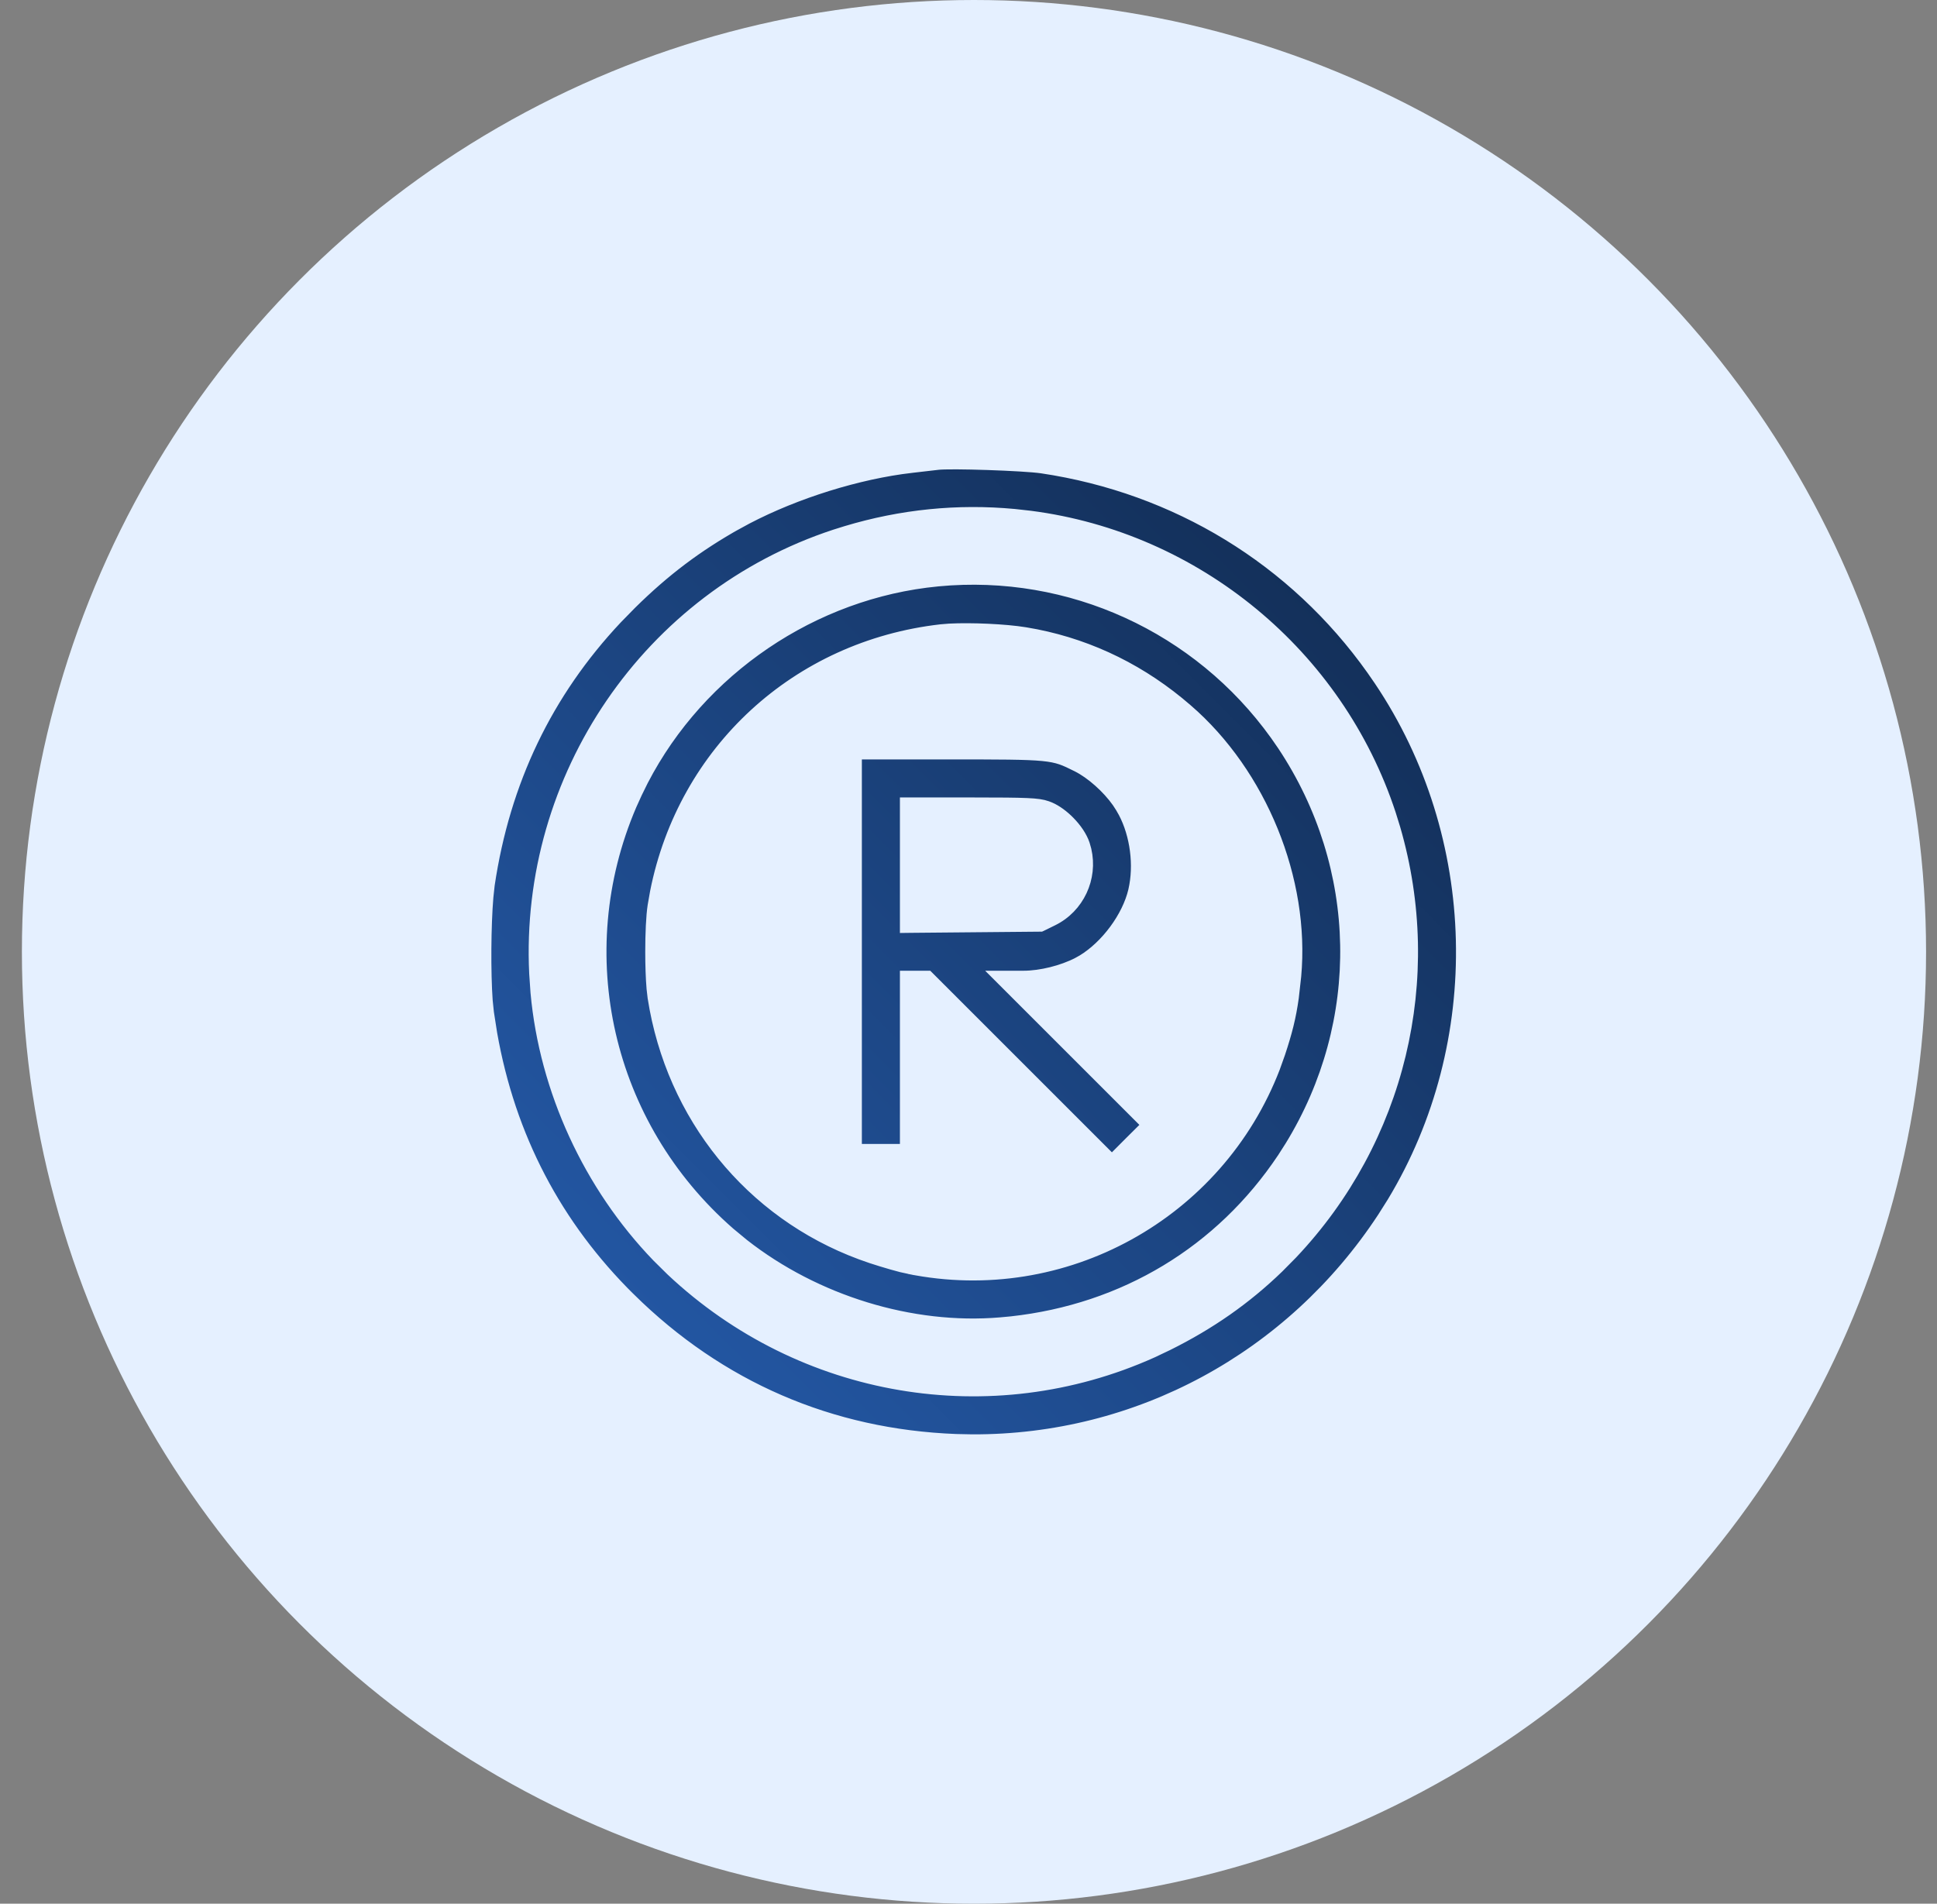
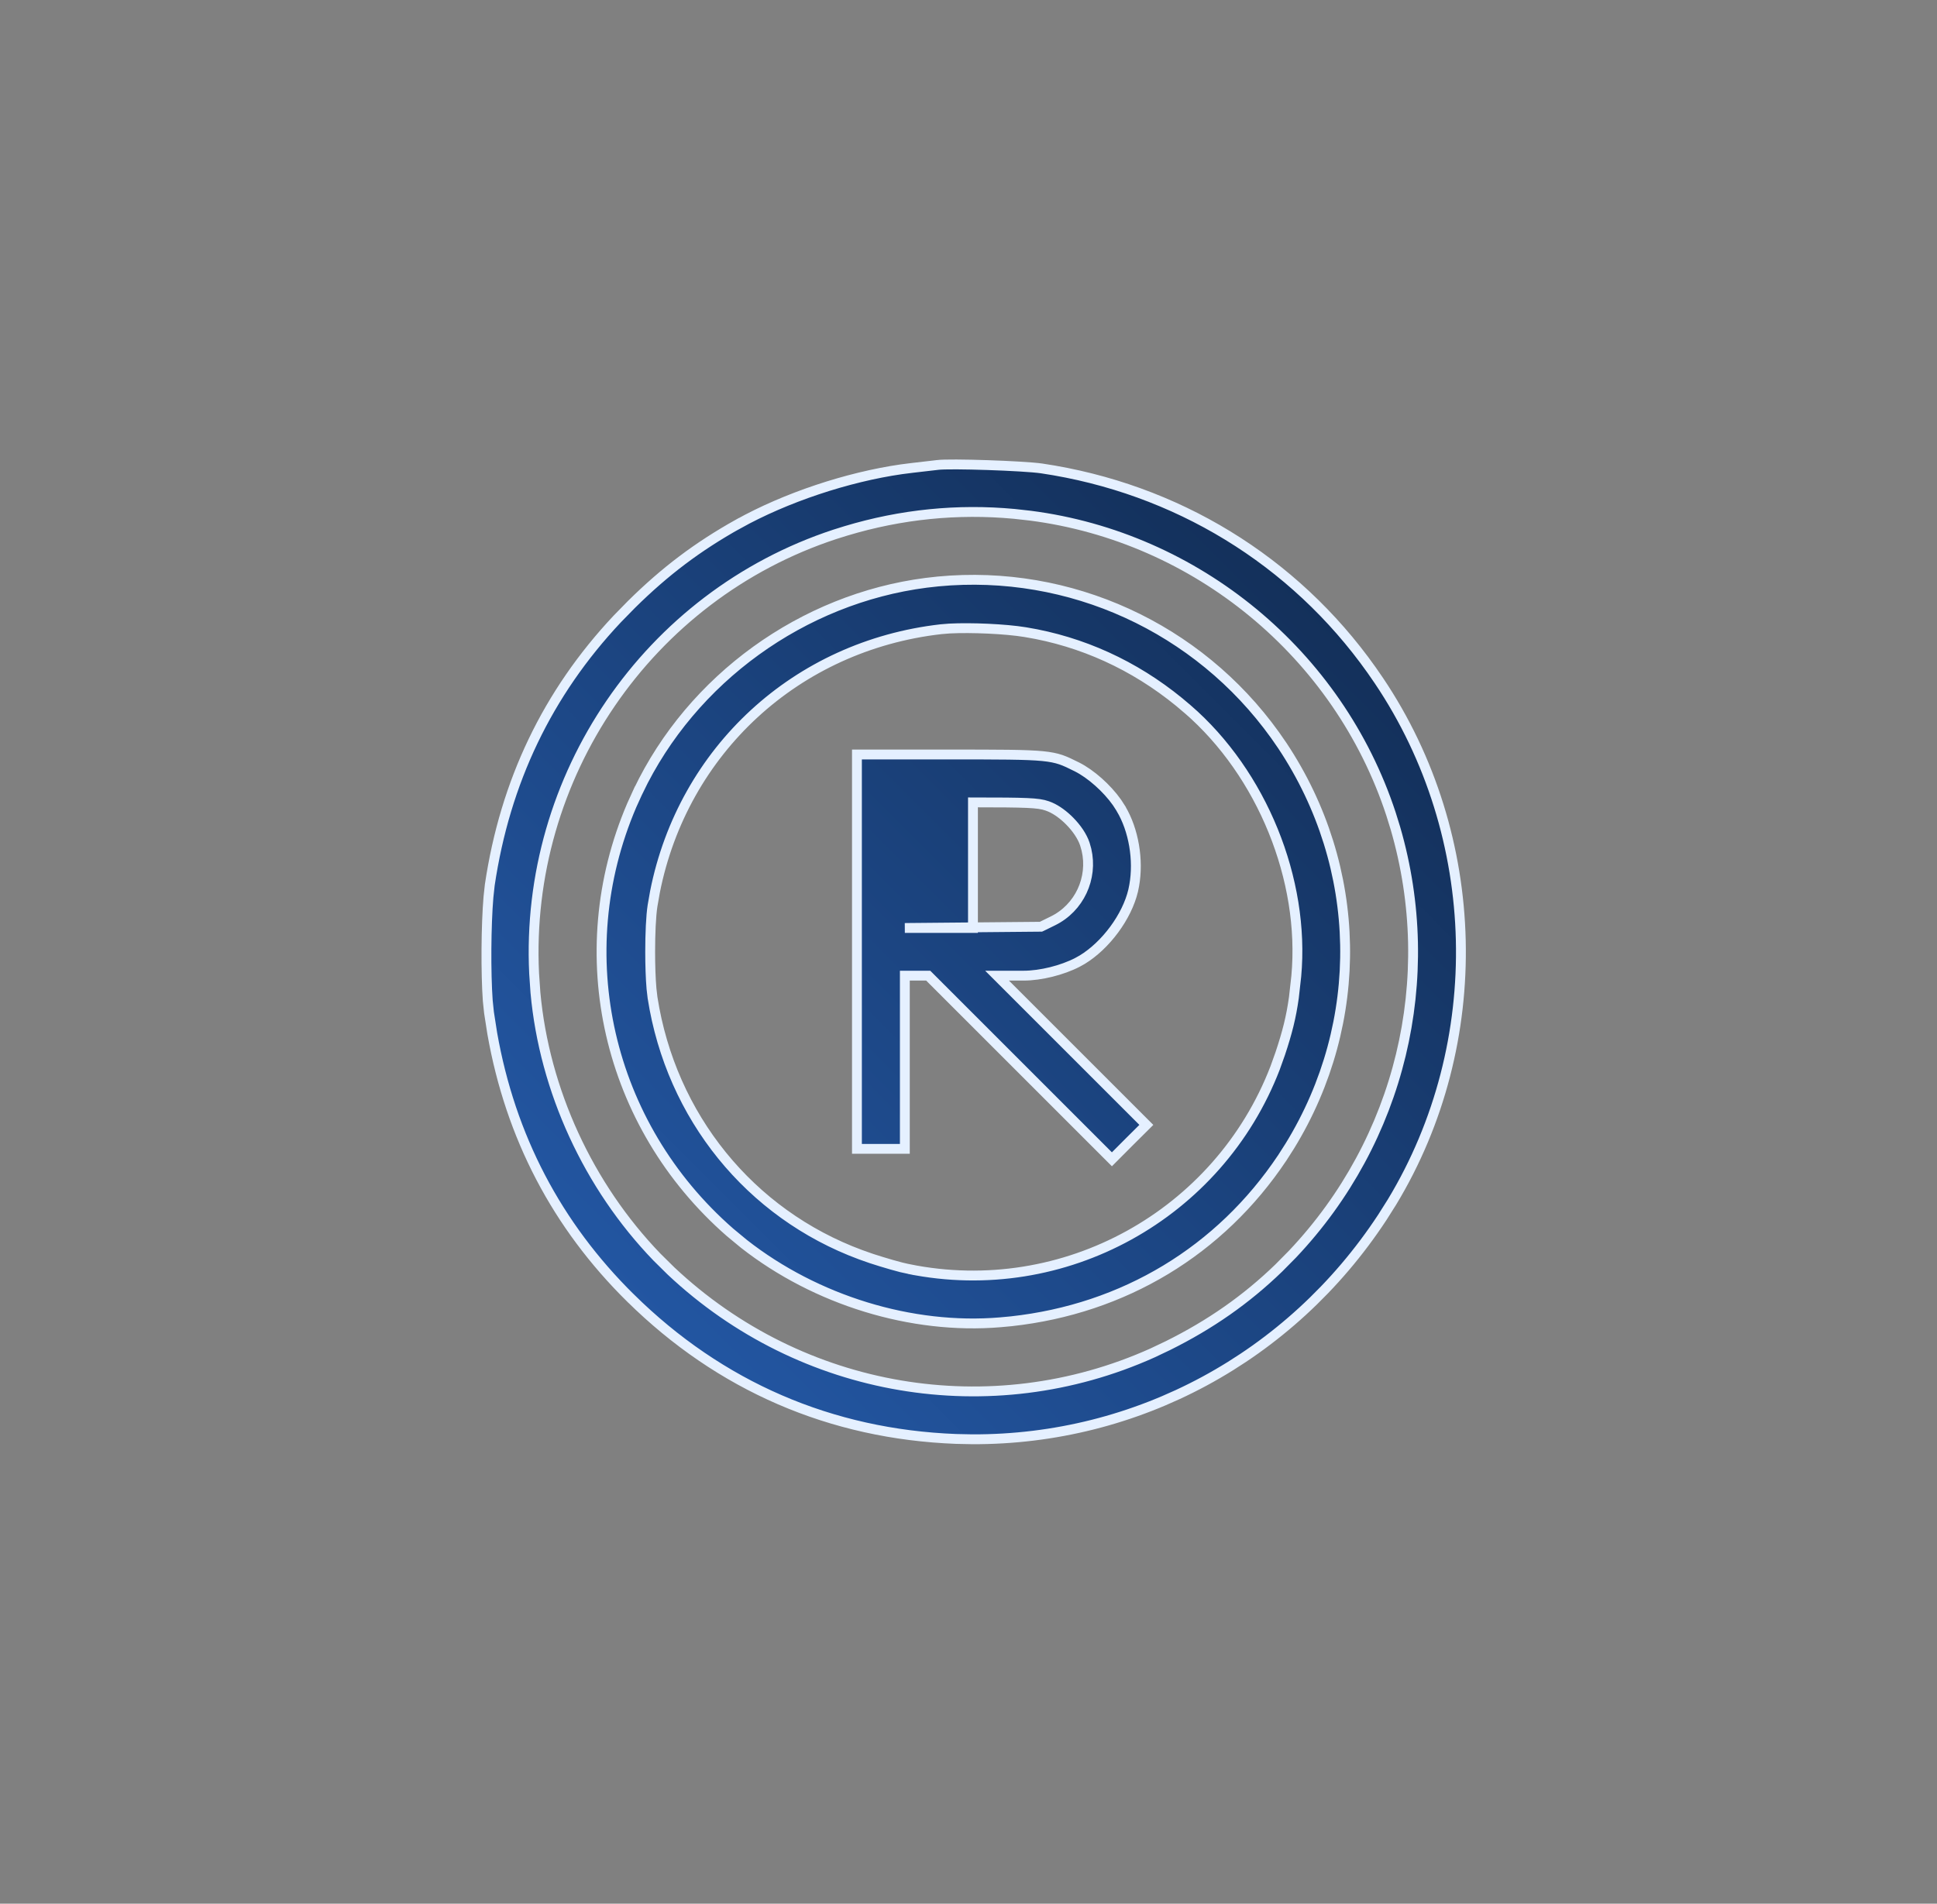
<svg xmlns="http://www.w3.org/2000/svg" width="59" height="58" viewBox="0 0 59 58" fill="none">
  <rect x="0" y="0" width="59" height="58" fill="#808080" stroke="none" />
-   <circle cx="29.667" cy="29" r="29" fill="#E5F0FF" />
-   <path d="M30.082 14.17C30.76 14.193 31.446 14.231 31.725 14.271V14.271C35.82 14.879 39.408 17.072 41.776 20.412L42.002 20.739C45.191 25.48 45.328 31.78 42.399 36.623L42.106 37.087C39.299 41.363 34.629 43.871 29.611 43.85L29.125 43.84C25.304 43.695 21.927 42.232 19.203 39.543H19.202C16.96 37.328 15.549 34.634 14.994 31.486L14.895 30.851L14.857 30.487C14.827 30.067 14.813 29.494 14.817 28.914C14.821 28.335 14.842 27.759 14.878 27.334L14.918 26.964C15.386 23.811 16.681 21.114 18.798 18.861L19.232 18.417C20.261 17.4 21.257 16.651 22.482 15.966L22.483 15.967C23.924 15.162 25.807 14.535 27.46 14.297L27.788 14.255L28.549 14.167L28.551 14.166C28.753 14.141 29.4 14.147 30.082 14.17ZM30.893 15.656C29.163 15.495 27.449 15.668 25.767 16.174L25.431 16.279C19.725 18.153 15.979 23.671 16.269 29.659L16.309 30.24C16.581 33.227 17.927 36.139 20.011 38.3L20.438 38.722C24.418 42.467 30.186 43.43 35.1 41.222L35.572 40.998C36.868 40.355 37.962 39.589 38.95 38.633L39.367 38.211C42.659 34.735 43.836 29.818 42.505 25.238L42.368 24.796C40.765 19.918 36.447 16.365 31.385 15.711L30.893 15.656ZM28.576 17.715C32.59 17.334 36.491 19.125 38.836 22.395L39.058 22.715C41.531 26.433 41.608 31.133 39.289 34.912L39.058 35.274C37.168 38.106 34.237 39.878 30.802 40.255L30.468 40.286C27.764 40.514 24.851 39.613 22.662 37.898L22.233 37.543C18.488 34.268 17.306 29.06 19.241 24.539L19.438 24.105H19.439C21.075 20.674 24.451 18.241 28.211 17.756L28.576 17.715ZM31.226 19.259C30.625 19.16 29.587 19.115 28.923 19.149L28.664 19.17H28.663C24.258 19.672 20.805 22.861 19.95 27.173L19.876 27.594C19.827 27.908 19.804 28.456 19.804 28.995C19.804 29.399 19.817 29.808 19.844 30.12L19.876 30.395V30.396C20.441 34.022 22.845 36.981 26.216 38.228L26.545 38.344C26.921 38.467 27.433 38.617 27.684 38.666V38.665C32.414 39.622 37.121 37.003 38.84 32.535L38.996 32.098C39.21 31.456 39.328 30.989 39.411 30.393L39.484 29.742V29.741C39.753 26.801 38.437 23.564 36.173 21.604H36.172C34.828 20.433 33.263 19.658 31.566 19.32L31.226 19.259ZM28.844 22.987C30.458 22.987 31.257 22.988 31.753 23.036C31.997 23.06 32.163 23.095 32.312 23.145C32.462 23.197 32.602 23.265 32.8 23.364C33.228 23.578 33.719 24.016 34.025 24.451L34.145 24.637L34.145 24.639C34.533 25.288 34.686 26.201 34.547 26.977L34.516 27.131C34.327 27.933 33.68 28.802 32.965 29.238L32.82 29.319C32.354 29.561 31.698 29.725 31.178 29.725H30.37L34.917 34.272L34.392 34.794L34.391 34.795L33.868 35.32L28.273 29.725H27.561V35.002H26.102V22.987H28.844ZM27.561 28.273L27.713 28.271L31.672 28.235H31.706L31.736 28.221L32.07 28.057C32.876 27.663 33.295 26.755 33.093 25.889L33.044 25.716C32.964 25.476 32.787 25.223 32.583 25.017C32.405 24.836 32.193 24.677 31.987 24.588L31.899 24.554C31.756 24.503 31.595 24.478 31.276 24.464C30.955 24.45 30.459 24.446 29.636 24.446H27.561V28.273Z" fill="url(#paint0_linear_39_2485)" stroke="#E5F0FF" stroke-width="0.3" />
+   <path d="M30.082 14.17C30.76 14.193 31.446 14.231 31.725 14.271V14.271C35.82 14.879 39.408 17.072 41.776 20.412L42.002 20.739C45.191 25.48 45.328 31.78 42.399 36.623L42.106 37.087C39.299 41.363 34.629 43.871 29.611 43.85L29.125 43.84C25.304 43.695 21.927 42.232 19.203 39.543H19.202C16.96 37.328 15.549 34.634 14.994 31.486L14.895 30.851L14.857 30.487C14.827 30.067 14.813 29.494 14.817 28.914C14.821 28.335 14.842 27.759 14.878 27.334L14.918 26.964C15.386 23.811 16.681 21.114 18.798 18.861L19.232 18.417C20.261 17.4 21.257 16.651 22.482 15.966L22.483 15.967C23.924 15.162 25.807 14.535 27.46 14.297L27.788 14.255L28.549 14.167L28.551 14.166C28.753 14.141 29.4 14.147 30.082 14.17ZM30.893 15.656C29.163 15.495 27.449 15.668 25.767 16.174L25.431 16.279C19.725 18.153 15.979 23.671 16.269 29.659L16.309 30.24C16.581 33.227 17.927 36.139 20.011 38.3L20.438 38.722C24.418 42.467 30.186 43.43 35.1 41.222L35.572 40.998C36.868 40.355 37.962 39.589 38.95 38.633L39.367 38.211C42.659 34.735 43.836 29.818 42.505 25.238L42.368 24.796C40.765 19.918 36.447 16.365 31.385 15.711L30.893 15.656ZM28.576 17.715C32.59 17.334 36.491 19.125 38.836 22.395L39.058 22.715C41.531 26.433 41.608 31.133 39.289 34.912L39.058 35.274C37.168 38.106 34.237 39.878 30.802 40.255L30.468 40.286C27.764 40.514 24.851 39.613 22.662 37.898L22.233 37.543C18.488 34.268 17.306 29.06 19.241 24.539L19.438 24.105H19.439C21.075 20.674 24.451 18.241 28.211 17.756L28.576 17.715ZM31.226 19.259C30.625 19.16 29.587 19.115 28.923 19.149L28.664 19.17H28.663C24.258 19.672 20.805 22.861 19.95 27.173L19.876 27.594C19.827 27.908 19.804 28.456 19.804 28.995C19.804 29.399 19.817 29.808 19.844 30.12L19.876 30.395V30.396C20.441 34.022 22.845 36.981 26.216 38.228L26.545 38.344C26.921 38.467 27.433 38.617 27.684 38.666V38.665C32.414 39.622 37.121 37.003 38.84 32.535L38.996 32.098C39.21 31.456 39.328 30.989 39.411 30.393L39.484 29.742V29.741C39.753 26.801 38.437 23.564 36.173 21.604H36.172C34.828 20.433 33.263 19.658 31.566 19.32L31.226 19.259ZM28.844 22.987C30.458 22.987 31.257 22.988 31.753 23.036C31.997 23.06 32.163 23.095 32.312 23.145C32.462 23.197 32.602 23.265 32.8 23.364C33.228 23.578 33.719 24.016 34.025 24.451L34.145 24.637L34.145 24.639C34.533 25.288 34.686 26.201 34.547 26.977L34.516 27.131C34.327 27.933 33.68 28.802 32.965 29.238L32.82 29.319C32.354 29.561 31.698 29.725 31.178 29.725H30.37L34.917 34.272L34.392 34.794L34.391 34.795L33.868 35.32L28.273 29.725H27.561V35.002H26.102V22.987H28.844ZM27.561 28.273L27.713 28.271L31.672 28.235H31.706L31.736 28.221L32.07 28.057C32.876 27.663 33.295 26.755 33.093 25.889L33.044 25.716C32.964 25.476 32.787 25.223 32.583 25.017C32.405 24.836 32.193 24.677 31.987 24.588L31.899 24.554C31.756 24.503 31.595 24.478 31.276 24.464C30.955 24.45 30.459 24.446 29.636 24.446V28.273Z" fill="url(#paint0_linear_39_2485)" stroke="#E5F0FF" stroke-width="0.3" />
  <defs>
    <linearGradient id="paint0_linear_39_2485" x1="44.649" y1="14" x2="14.649" y2="43.982" gradientUnits="userSpaceOnUse">
      <stop stop-color="#10284B" />
      <stop offset="1" stop-color="#265EB1" />
    </linearGradient>
  </defs>
</svg>